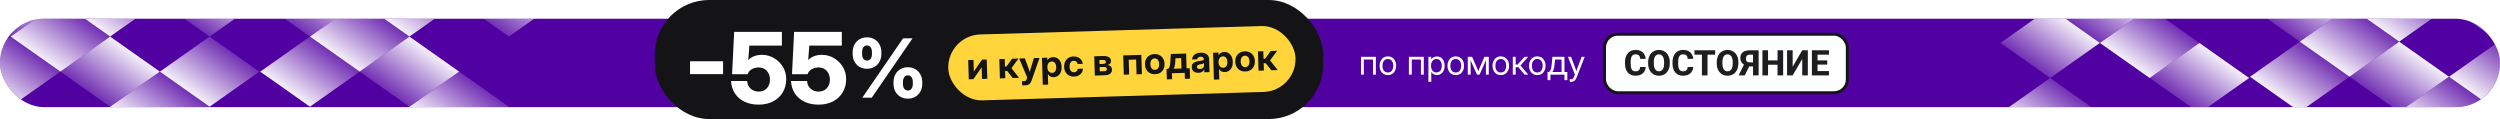
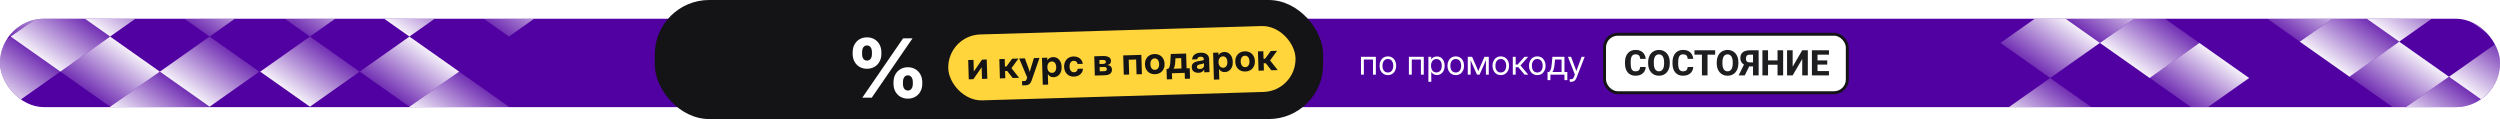
<svg xmlns="http://www.w3.org/2000/svg" width="1470" height="70" viewBox="0 0 1470 70" fill="none">
  <g clip-path="url(#clip0_1425_251)">
    <rect y="11" width="1470" height="52" rx="26" fill="#5100A2" />
    <g style="mix-blend-mode:soft-light">
      <rect width="35.79" height="35.79" transform="matrix(0.817 0.576 -0.817 0.576 123.25 -19.75)" fill="url(#paint0_linear_1425_251)" />
      <rect width="35.79" height="35.79" transform="matrix(0.817 0.576 0.817 -0.576 35.5 0.875)" fill="url(#paint1_linear_1425_251)" />
      <rect width="35.79" height="35.79" transform="matrix(0.817 0.576 0.817 -0.576 94 42.125)" fill="url(#paint2_linear_1425_251)" />
      <rect width="35.79" height="35.79" transform="matrix(0.817 0.576 -0.817 0.576 6.25 -19.75)" fill="url(#paint3_linear_1425_251)" />
      <rect width="35.79" height="35.79" transform="matrix(0.817 0.576 0.817 -0.576 6.25 21.5)" fill="url(#paint4_linear_1425_251)" />
      <rect width="35.79" height="35.79" transform="matrix(0.817 0.576 -0.817 0.576 64.75 21.5)" fill="url(#paint5_linear_1425_251)" />
      <rect width="35.79" height="35.79" transform="matrix(0.817 0.576 0.817 -0.576 64.75 62.75)" fill="url(#paint6_linear_1425_251)" />
      <rect width="35.79" height="35.79" transform="matrix(0.817 0.576 0.817 -0.576 -23 42.125)" fill="url(#paint7_linear_1425_251)" />
-       <rect width="35.79" height="35.79" transform="matrix(0.817 0.576 0.817 -0.576 35.5 83.375)" fill="url(#paint8_linear_1425_251)" />
    </g>
    <g style="mix-blend-mode:soft-light">
      <rect width="35.79" height="35.79" transform="matrix(0.817 0.576 -0.817 0.576 299.25 -19.75)" fill="url(#paint9_linear_1425_251)" />
      <rect width="35.79" height="35.79" transform="matrix(0.817 0.576 0.817 -0.576 211.5 0.875)" fill="url(#paint10_linear_1425_251)" />
      <rect width="35.79" height="35.79" transform="matrix(0.817 0.576 -0.817 0.576 182.25 -19.75)" fill="url(#paint11_linear_1425_251)" />
-       <rect width="35.79" height="35.79" transform="matrix(0.817 0.576 0.817 -0.576 182.25 21.5)" fill="url(#paint12_linear_1425_251)" />
      <rect width="35.79" height="35.79" transform="matrix(0.817 0.576 -0.817 0.576 240.75 21.5)" fill="url(#paint13_linear_1425_251)" />
      <rect width="35.79" height="35.79" transform="matrix(0.817 0.576 0.817 -0.576 240.75 62.75)" fill="url(#paint14_linear_1425_251)" />
      <rect width="35.79" height="35.79" transform="matrix(0.817 0.576 0.817 -0.576 153 42.125)" fill="url(#paint15_linear_1425_251)" />
      <rect width="35.79" height="35.79" transform="matrix(0.817 0.576 0.817 -0.576 211.5 83.375)" fill="url(#paint16_linear_1425_251)" />
    </g>
    <g style="mix-blend-mode:soft-light">
      <rect width="35.79" height="35.79" transform="matrix(0.817 0.576 -0.817 0.576 1469.25 -16.75)" fill="url(#paint17_linear_1425_251)" />
      <rect width="35.79" height="35.79" transform="matrix(0.817 0.576 0.817 -0.576 1381.5 3.875)" fill="url(#paint18_linear_1425_251)" />
      <rect width="35.79" height="35.79" transform="matrix(0.817 0.576 0.817 -0.576 1440 45.125)" fill="url(#paint19_linear_1425_251)" />
      <rect width="35.79" height="35.79" transform="matrix(0.817 0.576 -0.817 0.576 1352.25 -16.75)" fill="url(#paint20_linear_1425_251)" />
      <rect width="35.79" height="35.79" transform="matrix(0.817 0.576 0.817 -0.576 1352.25 24.5)" fill="url(#paint21_linear_1425_251)" />
      <rect width="35.79" height="35.79" transform="matrix(0.817 0.576 -0.817 0.576 1410.75 24.5)" fill="url(#paint22_linear_1425_251)" />
      <rect width="35.79" height="35.79" transform="matrix(0.817 0.576 0.817 -0.576 1410.75 65.75)" fill="url(#paint23_linear_1425_251)" />
-       <rect width="35.79" height="35.79" transform="matrix(0.817 0.576 0.817 -0.576 1323 45.125)" fill="url(#paint24_linear_1425_251)" />
    </g>
    <g style="mix-blend-mode:soft-light">
      <rect width="35.79" height="35.79" transform="matrix(0.817 0.576 -0.817 0.576 1234.75 -16)" fill="url(#paint25_linear_1425_251)" />
      <rect width="35.79" height="35.79" transform="matrix(0.817 0.576 0.817 -0.576 1234.75 25.25)" fill="url(#paint26_linear_1425_251)" />
      <rect width="35.79" height="35.79" transform="matrix(0.817 0.576 -0.817 0.576 1293.25 25.25)" fill="url(#paint27_linear_1425_251)" />
      <rect width="35.79" height="35.79" transform="matrix(0.817 0.576 -0.817 0.576 1205.5 4.625)" fill="url(#paint28_linear_1425_251)" />
      <rect width="35.79" height="35.79" transform="matrix(0.817 0.576 0.817 -0.576 1176.25 66.5)" fill="url(#paint29_linear_1425_251)" />
    </g>
  </g>
  <rect x="943.457" y="20.135" width="142.76" height="34.38" rx="7.785" fill="white" />
  <rect x="943.457" y="20.135" width="142.76" height="34.38" rx="7.785" stroke="#141416" stroke-width="1.73" />
  <path d="M964.403 39.378H967.687C967.633 40.392 967.356 41.287 966.856 42.065C966.362 42.835 965.677 43.44 964.798 43.879C963.92 44.312 962.875 44.528 961.666 44.528C960.699 44.528 959.834 44.362 959.071 44.031C958.307 43.7 957.658 43.227 957.124 42.612C956.597 41.99 956.192 41.243 955.908 40.372C955.631 39.493 955.492 38.503 955.492 37.402V36.499C955.492 35.398 955.638 34.408 955.928 33.529C956.219 32.651 956.634 31.901 957.175 31.279C957.716 30.657 958.364 30.181 959.121 29.85C959.878 29.518 960.723 29.353 961.656 29.353C962.913 29.353 963.974 29.579 964.839 30.032C965.704 30.485 966.373 31.107 966.846 31.897C967.326 32.688 967.613 33.59 967.707 34.604H964.413C964.386 34.029 964.278 33.546 964.088 33.154C963.899 32.755 963.609 32.455 963.217 32.252C962.825 32.049 962.304 31.948 961.656 31.948C961.183 31.948 960.767 32.036 960.409 32.212C960.057 32.387 959.763 32.661 959.527 33.033C959.297 33.404 959.125 33.877 959.01 34.452C958.895 35.019 958.838 35.695 958.838 36.479V37.402C958.838 38.179 958.888 38.851 958.99 39.419C959.091 39.986 959.253 40.456 959.476 40.828C959.706 41.2 960 41.477 960.358 41.659C960.716 41.842 961.152 41.933 961.666 41.933C962.254 41.933 962.744 41.842 963.136 41.659C963.528 41.47 963.828 41.186 964.038 40.808C964.247 40.429 964.369 39.953 964.403 39.378ZM981.828 36.621V37.28C981.828 38.402 981.673 39.409 981.362 40.301C981.058 41.193 980.622 41.953 980.054 42.581C979.493 43.21 978.824 43.693 978.047 44.031C977.277 44.362 976.422 44.528 975.482 44.528C974.543 44.528 973.685 44.362 972.908 44.031C972.13 43.693 971.455 43.21 970.88 42.581C970.313 41.953 969.873 41.193 969.562 40.301C969.252 39.409 969.096 38.402 969.096 37.28V36.621C969.096 35.499 969.252 34.492 969.562 33.6C969.873 32.702 970.309 31.938 970.87 31.309C971.438 30.681 972.11 30.201 972.887 29.87C973.664 29.532 974.523 29.363 975.462 29.363C976.401 29.363 977.26 29.532 978.037 29.87C978.814 30.201 979.483 30.681 980.044 31.309C980.612 31.938 981.051 32.702 981.362 33.6C981.673 34.492 981.828 35.499 981.828 36.621ZM978.493 37.28V36.601C978.493 35.851 978.425 35.188 978.29 34.614C978.155 34.033 977.959 33.546 977.702 33.154C977.445 32.762 977.128 32.468 976.749 32.272C976.371 32.07 975.942 31.968 975.462 31.968C974.962 31.968 974.526 32.07 974.154 32.272C973.783 32.468 973.468 32.762 973.212 33.154C972.962 33.546 972.769 34.033 972.634 34.614C972.505 35.188 972.441 35.851 972.441 36.601V37.28C972.441 38.023 972.505 38.686 972.634 39.267C972.769 39.841 972.965 40.328 973.222 40.727C973.479 41.125 973.793 41.426 974.165 41.629C974.543 41.831 974.982 41.933 975.482 41.933C975.962 41.933 976.388 41.831 976.76 41.629C977.138 41.426 977.456 41.125 977.712 40.727C977.969 40.328 978.162 39.841 978.29 39.267C978.425 38.686 978.493 38.023 978.493 37.28ZM992.34 39.378H995.624C995.57 40.392 995.293 41.287 994.793 42.065C994.3 42.835 993.614 43.44 992.735 43.879C991.857 44.312 990.813 44.528 989.603 44.528C988.637 44.528 987.772 44.362 987.008 44.031C986.244 43.7 985.596 43.227 985.062 42.612C984.535 41.99 984.129 41.243 983.845 40.372C983.568 39.493 983.43 38.503 983.43 37.402V36.499C983.43 35.398 983.575 34.408 983.866 33.529C984.156 32.651 984.572 31.901 985.112 31.279C985.653 30.657 986.302 30.181 987.059 29.85C987.816 29.518 988.66 29.353 989.593 29.353C990.85 29.353 991.911 29.579 992.776 30.032C993.641 30.485 994.31 31.107 994.783 31.897C995.263 32.688 995.55 33.59 995.645 34.604H992.35C992.323 34.029 992.215 33.546 992.026 33.154C991.836 32.755 991.546 32.455 991.154 32.252C990.762 32.049 990.242 31.948 989.593 31.948C989.12 31.948 988.704 32.036 988.346 32.212C987.995 32.387 987.701 32.661 987.464 33.033C987.234 33.404 987.062 33.877 986.947 34.452C986.832 35.019 986.775 35.695 986.775 36.479V37.402C986.775 38.179 986.825 38.851 986.927 39.419C987.028 39.986 987.19 40.456 987.413 40.828C987.643 41.2 987.937 41.477 988.295 41.659C988.653 41.842 989.089 41.933 989.603 41.933C990.191 41.933 990.681 41.842 991.073 41.659C991.465 41.47 991.766 41.186 991.975 40.808C992.185 40.429 992.306 39.953 992.34 39.378ZM1004.03 29.566V44.325H1000.73V29.566H1004.03ZM1008.52 29.566V32.13H996.334V29.566H1008.52ZM1022.17 36.621V37.28C1022.17 38.402 1022.02 39.409 1021.71 40.301C1021.4 41.193 1020.97 41.953 1020.4 42.581C1019.84 43.21 1019.17 43.693 1018.39 44.031C1017.62 44.362 1016.77 44.528 1015.83 44.528C1014.89 44.528 1014.03 44.362 1013.25 44.031C1012.48 43.693 1011.8 43.21 1011.22 42.581C1010.66 41.953 1010.22 41.193 1009.91 40.301C1009.6 39.409 1009.44 38.402 1009.44 37.28V36.621C1009.44 35.499 1009.6 34.492 1009.91 33.6C1010.22 32.702 1010.65 31.938 1011.21 31.309C1011.78 30.681 1012.45 30.201 1013.23 29.87C1014.01 29.532 1014.87 29.363 1015.81 29.363C1016.75 29.363 1017.6 29.532 1018.38 29.87C1019.16 30.201 1019.83 30.681 1020.39 31.309C1020.96 31.938 1021.4 32.702 1021.71 33.6C1022.02 34.492 1022.17 35.499 1022.17 36.621ZM1018.84 37.28V36.601C1018.84 35.851 1018.77 35.188 1018.64 34.614C1018.5 34.033 1018.3 33.546 1018.05 33.154C1017.79 32.762 1017.47 32.468 1017.09 32.272C1016.72 32.07 1016.29 31.968 1015.81 31.968C1015.31 31.968 1014.87 32.07 1014.5 32.272C1014.13 32.468 1013.81 32.762 1013.56 33.154C1013.31 33.546 1013.11 34.033 1012.98 34.614C1012.85 35.188 1012.79 35.851 1012.79 36.601V37.28C1012.79 38.023 1012.85 38.686 1012.98 39.267C1013.11 39.841 1013.31 40.328 1013.57 40.727C1013.82 41.125 1014.14 41.426 1014.51 41.629C1014.89 41.831 1015.33 41.933 1015.83 41.933C1016.31 41.933 1016.73 41.831 1017.1 41.629C1017.48 41.426 1017.8 41.125 1018.06 40.727C1018.31 40.328 1018.51 39.841 1018.64 39.267C1018.77 38.686 1018.84 38.023 1018.84 37.28ZM1031.97 39.054H1027.99L1026.96 38.628C1025.77 38.257 1024.87 37.702 1024.25 36.966C1023.63 36.222 1023.32 35.28 1023.32 34.138C1023.32 33.131 1023.54 32.289 1023.99 31.613C1024.44 30.938 1025.08 30.427 1025.9 30.083C1026.73 29.738 1027.7 29.566 1028.83 29.566H1034.08V44.325H1030.77V32.13H1028.83C1028.06 32.13 1027.5 32.326 1027.14 32.718C1026.79 33.11 1026.61 33.671 1026.61 34.401C1026.61 34.942 1026.69 35.381 1026.86 35.719C1027.02 36.05 1027.27 36.293 1027.6 36.449C1027.93 36.597 1028.34 36.672 1028.82 36.672H1031.95L1031.97 39.054ZM1029.14 37.777L1025.93 44.325H1022.35L1025.54 37.777H1029.14ZM1046.21 35.506V38.06H1038.56V35.506H1046.21ZM1039.61 29.566V44.325H1036.3V29.566H1039.61ZM1048.49 29.566V44.325H1045.19V29.566H1048.49ZM1054.08 39.216L1059.71 29.566H1063V44.325H1059.71V34.685L1054.08 44.325H1050.79V29.566H1054.08V39.216ZM1075.43 41.771V44.325H1067.58V41.771H1075.43ZM1068.7 29.566V44.325H1065.4V29.566H1068.7ZM1074.42 35.506V37.979H1067.58V35.506H1074.42ZM1075.44 29.566V32.13H1067.58V29.566H1075.44Z" fill="#1E1E20" />
  <path d="M809.005 33.394V43.917H807.311V34.988H801.95V43.917H800.256V33.394H809.005ZM816.066 44.157C815.096 44.157 814.242 43.924 813.505 43.459C812.774 42.987 812.202 42.34 811.791 41.516C811.385 40.692 811.183 39.745 811.183 38.675C811.183 37.599 811.385 36.646 811.791 35.815C812.202 34.985 812.774 34.334 813.505 33.862C814.242 33.39 815.096 33.155 816.066 33.155C817.042 33.155 817.896 33.39 818.627 33.862C819.358 34.334 819.926 34.985 820.331 35.815C820.743 36.646 820.949 37.599 820.949 38.675C820.949 39.745 820.743 40.692 820.331 41.516C819.926 42.34 819.358 42.987 818.627 43.459C817.896 43.924 817.042 44.157 816.066 44.157ZM816.066 42.622C817.062 42.622 817.84 42.263 818.398 41.546C818.956 40.821 819.235 39.865 819.235 38.675C819.235 37.473 818.952 36.51 818.388 35.785C817.83 35.055 817.056 34.689 816.066 34.689C815.076 34.689 814.299 35.051 813.734 35.776C813.176 36.5 812.897 37.466 812.897 38.675C812.897 39.871 813.176 40.828 813.734 41.546C814.292 42.263 815.069 42.622 816.066 42.622ZM837.182 33.394V43.917H835.488V34.988H830.127V43.917H828.433V33.394H837.182ZM839.898 48.083V33.394H841.552V34.948H841.572C841.911 34.357 842.379 33.919 842.977 33.633C843.575 33.341 844.216 33.194 844.901 33.194C845.817 33.194 846.618 33.424 847.302 33.882C847.987 34.34 848.518 34.982 848.897 35.805C849.275 36.623 849.465 37.573 849.465 38.656C849.465 39.732 849.275 40.682 848.897 41.506C848.518 42.323 847.987 42.964 847.302 43.429C846.618 43.888 845.817 44.117 844.901 44.117C844.216 44.117 843.592 43.971 843.027 43.678C842.462 43.379 841.991 42.927 841.612 42.323H841.592V48.083H839.898ZM844.641 42.592C845.552 42.592 846.296 42.26 846.874 41.595C847.458 40.924 847.751 39.944 847.751 38.656C847.751 37.367 847.458 36.387 846.874 35.716C846.296 35.045 845.552 34.709 844.641 34.709C843.665 34.709 842.887 35.071 842.309 35.795C841.738 36.513 841.452 37.466 841.452 38.656C841.452 39.845 841.738 40.798 842.309 41.516C842.887 42.233 843.665 42.592 844.641 42.592ZM855.987 44.157C855.017 44.157 854.163 43.924 853.426 43.459C852.695 42.987 852.124 42.34 851.712 41.516C851.307 40.692 851.104 39.745 851.104 38.675C851.104 37.599 851.307 36.646 851.712 35.815C852.124 34.985 852.695 34.334 853.426 33.862C854.163 33.39 855.017 33.155 855.987 33.155C856.964 33.155 857.817 33.39 858.548 33.862C859.279 34.334 859.847 34.985 860.252 35.815C860.664 36.646 860.87 37.599 860.87 38.675C860.87 39.745 860.664 40.692 860.252 41.516C859.847 42.34 859.279 42.987 858.548 43.459C857.817 43.924 856.964 44.157 855.987 44.157ZM855.987 42.622C856.984 42.622 857.761 42.263 858.319 41.546C858.877 40.821 859.156 39.865 859.156 38.675C859.156 37.473 858.874 36.51 858.309 35.785C857.751 35.055 856.977 34.689 855.987 34.689C854.997 34.689 854.22 35.051 853.655 35.776C853.097 36.5 852.818 37.466 852.818 38.675C852.818 39.871 853.097 40.828 853.655 41.546C854.213 42.263 854.99 42.622 855.987 42.622ZM863.047 43.917V33.394H865.589L868.319 39.612C868.499 40.024 868.661 40.413 868.807 40.778C868.954 41.137 869.096 41.496 869.236 41.855C869.382 41.496 869.525 41.137 869.665 40.778C869.811 40.413 869.973 40.024 870.153 39.612L872.863 33.394H875.405V43.917H873.711V38.596C873.711 37.845 873.714 37.224 873.72 36.732C873.727 36.241 873.734 35.749 873.74 35.257C873.528 35.769 873.312 36.29 873.093 36.822C872.88 37.347 872.631 37.931 872.345 38.576L869.973 43.917H868.479L866.087 38.576C865.808 37.958 865.562 37.393 865.349 36.882C865.137 36.364 864.924 35.859 864.712 35.367C864.718 35.839 864.725 36.314 864.732 36.792C864.738 37.27 864.742 37.872 864.742 38.596V43.917H863.047ZM882.465 44.157C881.495 44.157 880.641 43.924 879.904 43.459C879.173 42.987 878.602 42.34 878.19 41.516C877.785 40.692 877.582 39.745 877.582 38.675C877.582 37.599 877.785 36.646 878.19 35.815C878.602 34.985 879.173 34.334 879.904 33.862C880.641 33.39 881.495 33.155 882.465 33.155C883.442 33.155 884.295 33.39 885.026 33.862C885.757 34.334 886.325 34.985 886.73 35.815C887.142 36.646 887.348 37.599 887.348 38.675C887.348 39.745 887.142 40.692 886.73 41.516C886.325 42.34 885.757 42.987 885.026 43.459C884.295 43.924 883.442 44.157 882.465 44.157ZM882.465 42.622C883.462 42.622 884.239 42.263 884.797 41.546C885.355 40.821 885.634 39.865 885.634 38.675C885.634 37.473 885.352 36.51 884.787 35.785C884.229 35.055 883.455 34.689 882.465 34.689C881.475 34.689 880.698 35.051 880.133 35.776C879.575 36.5 879.296 37.466 879.296 38.675C879.296 39.871 879.575 40.828 880.133 41.546C880.691 42.263 881.469 42.622 882.465 42.622ZM889.525 43.917V33.394H891.22V37.938H892.356L896.392 33.394H898.554L894.07 38.476L898.614 43.917H896.461L892.794 39.532H891.22V43.917H889.525ZM903.92 44.157C902.95 44.157 902.097 43.924 901.359 43.459C900.629 42.987 900.057 42.34 899.645 41.516C899.24 40.692 899.037 39.745 899.037 38.675C899.037 37.599 899.24 36.646 899.645 35.815C900.057 34.985 900.629 34.334 901.359 33.862C902.097 33.39 902.95 33.155 903.92 33.155C904.897 33.155 905.751 33.39 906.482 33.862C907.212 34.334 907.78 34.985 908.186 35.815C908.598 36.646 908.804 37.599 908.804 38.675C908.804 39.745 908.598 40.692 908.186 41.516C907.78 42.34 907.212 42.987 906.482 43.459C905.751 43.924 904.897 44.157 903.92 44.157ZM903.92 42.622C904.917 42.622 905.694 42.263 906.252 41.546C906.81 40.821 907.09 39.865 907.09 38.675C907.09 37.473 906.807 36.51 906.242 35.785C905.684 35.055 904.91 34.689 903.92 34.689C902.931 34.689 902.153 35.051 901.589 35.776C901.03 36.5 900.751 37.466 900.751 38.675C900.751 39.871 901.03 40.828 901.589 41.546C902.147 42.263 902.924 42.622 903.92 42.622ZM909.954 47.106V42.323H910.871C911.177 42.004 911.429 41.662 911.629 41.296C911.828 40.931 911.991 40.453 912.117 39.861C912.25 39.27 912.359 38.483 912.446 37.499L912.824 33.394H919.9V42.323H921.594V47.106H919.9V43.917H911.649V47.106H909.954ZM912.824 42.323H918.206V34.988H914.369L914.12 37.499C914.014 38.583 913.868 39.529 913.682 40.34C913.502 41.15 913.216 41.811 912.824 42.323ZM922.984 48.083V46.588H924.021C924.645 46.588 925.12 46.166 925.446 45.322L926.024 43.828L921.948 33.394H923.781L926.054 39.453C926.2 39.845 926.343 40.24 926.482 40.639C926.628 41.031 926.768 41.423 926.901 41.815C927.04 41.423 927.18 41.031 927.319 40.639C927.465 40.24 927.612 39.845 927.758 39.453L929.99 33.394H931.794L926.94 45.871C926.668 46.575 926.279 47.12 925.775 47.505C925.27 47.89 924.685 48.083 924.021 48.083H922.984Z" fill="white" />
  <rect x="385" width="393" height="70" rx="32" fill="#141416" />
  <rect x="557" y="20.838" width="204.275" height="38.767" rx="19.384" transform="rotate(-1.711 557 20.838)" fill="#FFD53B" />
  <path d="M580.535 46.318L577.421 46.411L577.217 39.582L577.195 39.582L572.363 46.562L569.636 46.643L569.297 35.304L572.411 35.212L572.615 42.019L572.636 42.018L577.426 35.062L580.196 34.979L580.535 46.318ZM587.943 46.096L587.604 34.758L590.772 34.663L590.905 39.119L591.785 39.093L595.131 34.533L598.868 34.421L594.738 40.079L599.249 45.759L595.481 45.871L592.197 41.724L590.984 41.76L591.11 46.002L587.943 46.096ZM601.031 50.198L600.957 47.696L602.396 47.653C602.775 47.641 603.051 47.54 603.225 47.349C603.405 47.164 603.565 46.851 603.702 46.41L603.988 45.574L599.292 34.408L602.61 34.309L604.677 39.858C604.819 40.262 604.956 40.666 605.09 41.07C605.231 41.474 605.368 41.879 605.502 42.283C605.612 41.871 605.725 41.46 605.841 41.048C605.958 40.629 606.075 40.217 606.191 39.812L607.935 34.15L611.221 34.052L606.619 47.29C606.289 48.246 605.845 48.95 605.285 49.404C604.726 49.865 604.006 50.109 603.125 50.135L601.031 50.198ZM613.148 49.836L612.676 34.009L615.8 33.915L615.846 35.451L615.878 35.45C616.211 34.852 616.66 34.398 617.224 34.088C617.795 33.77 618.449 33.6 619.186 33.578C620.153 33.549 621.008 33.774 621.753 34.253C622.505 34.725 623.099 35.399 623.533 36.274C623.975 37.15 624.213 38.167 624.248 39.327C624.283 40.508 624.11 41.548 623.728 42.448C623.347 43.348 622.795 44.056 622.072 44.572C621.357 45.087 620.505 45.36 619.518 45.389C617.978 45.435 616.86 44.824 616.163 43.555L616.131 43.556L616.316 49.741L613.148 49.836ZM618.624 42.837C619.39 42.814 619.994 42.506 620.435 41.912C620.882 41.312 621.09 40.481 621.059 39.422C621.027 38.362 620.77 37.55 620.287 36.984C619.812 36.411 619.191 36.135 618.425 36.158C617.623 36.182 616.988 36.506 616.52 37.129C616.051 37.752 615.832 38.568 615.862 39.577C615.892 40.594 616.16 41.399 616.665 41.993C617.17 42.58 617.823 42.861 618.624 42.837ZM631.581 45.051C630.443 45.085 629.441 44.867 628.574 44.399C627.707 43.923 627.021 43.249 626.515 42.376C626.016 41.495 625.749 40.471 625.714 39.304C625.679 38.13 625.884 37.093 626.33 36.191C626.783 35.282 627.428 34.564 628.265 34.037C629.102 33.511 630.089 33.23 631.227 33.197C632.222 33.167 633.112 33.334 633.897 33.697C634.688 34.053 635.327 34.564 635.813 35.23C636.305 35.889 636.597 36.658 636.687 37.536L633.627 37.628C633.524 37.051 633.274 36.589 632.877 36.242C632.487 35.896 631.976 35.732 631.347 35.751C630.552 35.775 629.938 36.097 629.506 36.719C629.073 37.341 628.872 38.171 628.903 39.209C628.934 40.24 629.184 41.053 629.653 41.648C630.122 42.236 630.753 42.518 631.548 42.494C632.185 42.475 632.681 42.281 633.035 41.912C633.39 41.543 633.608 41.06 633.69 40.463L636.772 40.371C636.755 41.246 636.524 42.03 636.079 42.724C635.634 43.418 635.024 43.973 634.248 44.391C633.48 44.8 632.591 45.02 631.581 45.051ZM643.76 44.429L643.421 33.09L648.425 32.941C649.893 32.897 651.056 33.102 651.915 33.556C652.781 34.011 653.229 34.753 653.26 35.784C653.279 36.428 653.106 36.971 652.739 37.411C652.38 37.845 651.797 38.127 650.991 38.259C651.946 38.302 652.652 38.568 653.111 39.056C653.57 39.543 653.81 40.159 653.832 40.904C653.862 41.913 653.525 42.715 652.819 43.309C652.113 43.896 651.026 44.212 649.558 44.256L643.76 44.429ZM646.652 41.924L649.347 41.844C650.363 41.813 650.86 41.401 650.836 40.606C650.81 39.748 650.289 39.333 649.273 39.364L646.577 39.444L646.652 41.924ZM646.524 37.64L648.671 37.576C649.194 37.56 649.591 37.445 649.864 37.229C650.144 37.013 650.279 36.715 650.268 36.335C650.256 35.963 650.094 35.685 649.78 35.501C649.474 35.309 649.045 35.222 648.494 35.239L646.454 35.299L646.524 37.64ZM671.113 32.263L671.452 43.602L668.295 43.696L668.035 34.999L663.686 35.129L663.946 43.826L660.779 43.92L660.44 32.582L671.113 32.263ZM679.174 43.629C678.029 43.663 677.015 43.446 676.135 42.978C675.261 42.51 674.567 41.843 674.054 40.977C673.548 40.103 673.277 39.073 673.242 37.885C673.206 36.696 673.415 35.651 673.868 34.749C674.328 33.847 674.981 33.136 675.825 32.617C676.676 32.09 677.674 31.809 678.82 31.775C679.972 31.74 680.985 31.961 681.859 32.436C682.74 32.904 683.434 33.575 683.94 34.448C684.453 35.321 684.728 36.352 684.763 37.54C684.798 38.721 684.586 39.763 684.126 40.665C683.673 41.567 683.02 42.278 682.169 42.798C681.325 43.317 680.326 43.594 679.174 43.629ZM679.097 41.063C679.87 41.039 680.484 40.727 680.939 40.126C681.394 39.518 681.606 38.688 681.574 37.636C681.542 36.576 681.282 35.756 680.791 35.176C680.301 34.596 679.669 34.318 678.896 34.341C678.13 34.364 677.52 34.679 677.065 35.288C676.611 35.896 676.399 36.73 676.431 37.789C676.462 38.842 676.723 39.658 677.213 40.238C677.703 40.81 678.331 41.086 679.097 41.063ZM686.105 46.667L685.921 40.526L686.856 40.498C687.346 40.125 687.676 39.535 687.845 38.727C688.021 37.912 688.139 36.924 688.197 35.761L688.41 31.746L697.451 31.476L697.711 40.173L699.558 40.118L699.741 46.26L696.713 46.35L696.609 42.85L689.103 43.074L689.208 46.575L686.105 46.667ZM690.045 40.402L694.715 40.263L694.533 34.164L691.172 34.264L691.085 35.675C691.047 36.772 690.949 37.71 690.793 38.489C690.644 39.26 690.395 39.898 690.045 40.402ZM704.748 42.8C703.617 42.834 702.674 42.579 701.92 42.036C701.173 41.492 700.783 40.655 700.749 39.524C700.723 38.672 700.908 38 701.301 37.508C701.695 37.009 702.225 36.639 702.891 36.397C703.557 36.155 704.283 35.986 705.068 35.891C706.103 35.753 706.826 35.624 707.238 35.504C707.65 35.384 707.851 35.142 707.84 34.777L707.838 34.702C707.825 34.286 707.65 33.951 707.313 33.696C706.976 33.441 706.517 33.322 705.938 33.34C705.351 33.357 704.879 33.508 704.522 33.79C704.165 34.073 703.975 34.434 703.952 34.871L700.978 34.96C701.015 33.791 701.467 32.85 702.334 32.136C703.201 31.415 704.411 31.032 705.964 30.985C707.517 30.939 708.73 31.25 709.603 31.919C710.475 32.581 710.93 33.517 710.966 34.726L711.195 42.414L708.103 42.507L708.055 40.907L708.012 40.908C707.728 41.468 707.33 41.917 706.817 42.255C706.304 42.593 705.614 42.775 704.748 42.8ZM705.563 40.573C706.321 40.55 706.917 40.332 707.349 39.918C707.78 39.496 707.987 38.978 707.968 38.362L707.934 37.224C707.758 37.33 707.464 37.432 707.052 37.53C706.639 37.621 706.179 37.714 705.674 37.808C705.132 37.91 704.675 38.081 704.303 38.321C703.937 38.554 703.761 38.897 703.774 39.347C703.786 39.748 703.953 40.059 704.275 40.278C704.604 40.49 705.033 40.589 705.563 40.573ZM713.783 46.829L713.31 31.002L716.435 30.909L716.48 32.444L716.513 32.444C716.846 31.846 717.294 31.392 717.858 31.081C718.429 30.763 719.083 30.593 719.82 30.571C720.787 30.543 721.643 30.768 722.388 31.247C723.14 31.719 723.733 32.393 724.168 33.268C724.609 34.143 724.847 35.161 724.882 36.32C724.917 37.501 724.744 38.542 724.363 39.442C723.981 40.342 723.429 41.049 722.707 41.565C721.991 42.081 721.14 42.354 720.152 42.383C718.613 42.429 717.495 41.818 716.798 40.549L716.766 40.55L716.95 46.735L713.783 46.829ZM719.259 39.831C720.025 39.808 720.628 39.499 721.069 38.906C721.517 38.305 721.725 37.475 721.693 36.416C721.661 35.356 721.404 34.544 720.922 33.977C720.446 33.404 719.825 33.129 719.059 33.152C718.258 33.176 717.622 33.499 717.154 34.122C716.685 34.745 716.466 35.562 716.496 36.571C716.527 37.587 716.794 38.392 717.299 38.986C717.804 39.573 718.457 39.855 719.259 39.831ZM732.28 42.042C731.135 42.077 730.122 41.86 729.241 41.392C728.367 40.923 727.674 40.256 727.161 39.39C726.654 38.517 726.384 37.486 726.348 36.298C726.313 35.11 726.521 34.065 726.975 33.163C727.435 32.261 728.087 31.55 728.931 31.03C729.782 30.503 730.781 30.223 731.926 30.188C733.079 30.154 734.092 30.374 734.966 30.85C735.847 31.318 736.54 31.988 737.046 32.862C737.56 33.735 737.834 34.766 737.869 35.954C737.905 37.135 737.692 38.177 737.232 39.079C736.779 39.981 736.127 40.691 735.275 41.211C734.431 41.731 733.433 42.008 732.28 42.042ZM732.203 39.476C732.977 39.453 733.591 39.141 734.045 38.54C734.5 37.932 734.712 37.101 734.68 36.049C734.649 34.99 734.388 34.17 733.898 33.59C733.407 33.01 732.776 32.731 732.003 32.755C731.237 32.777 730.626 33.093 730.172 33.701C729.717 34.309 729.506 35.143 729.537 36.203C729.569 37.255 729.829 38.071 730.32 38.651C730.81 39.224 731.438 39.499 732.203 39.476ZM740.009 41.554L739.67 30.215L742.837 30.12L742.97 34.576L743.851 34.55L747.197 29.99L750.933 29.878L746.804 35.536L751.315 41.216L747.546 41.328L744.263 37.181L743.049 37.218L743.176 41.459L740.009 41.554Z" fill="#141416" />
  <g filter="url(#filter0_d_1425_251)">
    <path d="M509.07 38.984C507.43 38.984 505.977 38.617 504.711 37.883C503.445 37.148 502.445 36.117 501.711 34.789C500.992 33.461 500.633 31.906 500.633 30.125V29.422C500.633 27.625 500.992 26.062 501.711 24.734C502.445 23.391 503.445 22.352 504.711 21.617C505.977 20.883 507.43 20.516 509.07 20.516C510.711 20.516 512.164 20.883 513.43 21.617C514.711 22.352 515.711 23.391 516.43 24.734C517.164 26.062 517.531 27.625 517.531 29.422V30.125C517.531 31.906 517.164 33.461 516.43 34.789C515.711 36.117 514.711 37.148 513.43 37.883C512.164 38.617 510.711 38.984 509.07 38.984ZM533.094 56.562C531.469 56.562 530.016 56.195 528.734 55.461C527.469 54.727 526.469 53.695 525.734 52.367C525.016 51.039 524.656 49.484 524.656 47.703V47C524.656 45.203 525.016 43.641 525.734 42.312C526.469 40.984 527.469 39.953 528.734 39.219C530.016 38.469 531.469 38.094 533.094 38.094C534.734 38.094 536.188 38.469 537.453 39.219C538.734 39.953 539.742 40.984 540.477 42.312C541.211 43.641 541.578 45.203 541.578 47V47.703C541.578 49.484 541.211 51.039 540.477 52.367C539.742 53.695 538.734 54.727 537.453 55.461C536.188 56.195 534.734 56.562 533.094 56.562ZM506.305 56L530.305 21.078H535.859L511.859 56H506.305ZM533.094 51.781C533.969 51.781 534.672 51.445 535.203 50.773C535.75 50.102 536.024 49.078 536.024 47.703V47C536.024 45.609 535.75 44.57 535.203 43.883C534.672 43.195 533.969 42.852 533.094 42.852C532.234 42.852 531.539 43.195 531.008 43.883C530.477 44.57 530.211 45.609 530.211 47V47.703C530.211 49.078 530.477 50.102 531.008 50.773C531.539 51.445 532.234 51.781 533.094 51.781ZM509.07 34.18C509.945 34.18 510.649 33.852 511.18 33.195C511.711 32.523 511.977 31.5 511.977 30.125V29.422C511.977 28.016 511.711 26.977 511.18 26.305C510.649 25.617 509.945 25.273 509.07 25.273C508.195 25.273 507.492 25.617 506.961 26.305C506.445 26.977 506.188 28.016 506.188 29.422V30.125C506.188 31.5 506.445 32.523 506.961 33.195C507.492 33.852 508.195 34.18 509.07 34.18Z" fill="white" />
  </g>
  <g filter="url(#filter1_d_1425_251)">
-     <path d="M423.169 31.015V38.593H403.742V31.015H423.169ZM444.066 56.521C440.955 56.521 438.213 55.956 435.837 54.825C433.462 53.694 431.577 52.091 430.182 50.017C428.805 47.925 428.033 45.465 427.863 42.637H437.364C437.402 44.428 438.062 45.917 439.344 47.105C440.626 48.274 442.219 48.858 444.123 48.858C446.083 48.858 447.676 48.208 448.902 46.907C450.127 45.587 450.74 43.891 450.74 41.817C450.74 39.724 450.127 38.009 448.902 36.67C447.695 35.332 446.13 34.663 444.207 34.663C442.548 34.663 441.135 35.021 439.966 35.737C438.816 36.435 438.033 37.396 437.619 38.622H428.457L429.701 13.737L457.752 13.737V21.796H438.637L437.986 30.251H438.043C440.003 28.253 442.68 27.254 446.074 27.254C448.6 27.254 450.938 27.885 453.087 29.148C455.255 30.412 456.998 32.118 458.318 34.267C459.638 36.416 460.297 38.838 460.297 41.534C460.297 44.456 459.619 47.048 458.261 49.31C456.923 51.554 455.038 53.317 452.606 54.599C450.174 55.88 447.327 56.521 444.066 56.521ZM479.3 56.521C476.19 56.521 473.447 55.956 471.071 54.825C468.696 53.694 466.811 52.091 465.416 50.017C464.04 47.925 463.267 45.465 463.097 42.637H472.598C472.636 44.428 473.296 45.917 474.578 47.105C475.86 48.274 477.453 48.858 479.357 48.858C481.317 48.858 482.91 48.208 484.136 46.907C485.361 45.587 485.974 43.891 485.974 41.817C485.974 39.724 485.361 38.009 484.136 36.67C482.929 35.332 481.364 34.663 479.441 34.663C477.783 34.663 476.369 35.021 475.2 35.737C474.05 36.435 473.268 37.396 472.853 38.622H463.691L464.935 13.737L492.987 13.737V21.796H473.871L473.22 30.251H473.277C475.238 28.253 477.914 27.254 481.308 27.254C483.834 27.254 486.172 27.885 488.321 29.148C490.489 30.412 492.232 32.118 493.552 34.267C494.872 36.416 495.532 38.838 495.532 41.534C495.532 44.456 494.853 47.048 493.496 49.31C492.157 51.554 490.272 53.317 487.84 54.599C485.408 55.88 482.561 56.521 479.3 56.521Z" fill="white" />
-   </g>
+     </g>
  <defs>
    <filter id="filter0_d_1425_251" x="500.633" y="20.516" width="41.667" height="37.49" filterUnits="userSpaceOnUse" color-interpolation-filters="sRGB">
      <feFlood flood-opacity="0" result="BackgroundImageFix" />
      <feColorMatrix in="SourceAlpha" type="matrix" values="0 0 0 0 0 0 0 0 0 0 0 0 0 0 0 0 0 0 127 0" result="hardAlpha" />
      <feOffset dx="0.722" dy="1.444" />
      <feComposite in2="hardAlpha" operator="out" />
      <feColorMatrix type="matrix" values="0 0 0 0 0.118 0 0 0 0 0.118 0 0 0 0 0.125 0 0 0 1 0" />
      <feBlend mode="normal" in2="BackgroundImageFix" result="effect1_dropShadow_1425_251" />
      <feBlend mode="normal" in="SourceGraphic" in2="effect1_dropShadow_1425_251" result="shape" />
    </filter>
    <filter id="filter1_d_1425_251" x="403.742" y="13.737" width="93.79" height="47.784" filterUnits="userSpaceOnUse" color-interpolation-filters="sRGB">
      <feFlood flood-opacity="0" result="BackgroundImageFix" />
      <feColorMatrix in="SourceAlpha" type="matrix" values="0 0 0 0 0 0 0 0 0 0 0 0 0 0 0 0 0 0 127 0" result="hardAlpha" />
      <feOffset dx="2" dy="5" />
      <feComposite in2="hardAlpha" operator="out" />
      <feColorMatrix type="matrix" values="0 0 0 0 0.118 0 0 0 0 0.118 0 0 0 0 0.125 0 0 0 1 0" />
      <feBlend mode="normal" in2="BackgroundImageFix" result="effect1_dropShadow_1425_251" />
      <feBlend mode="normal" in="SourceGraphic" in2="effect1_dropShadow_1425_251" result="shape" />
    </filter>
    <linearGradient id="paint0_linear_1425_251" x1="17.895" y1="0" x2="17.895" y2="35.79" gradientUnits="userSpaceOnUse">
      <stop stop-color="white" stop-opacity="0.94" />
      <stop offset="1" stop-color="white" stop-opacity="0.19" />
    </linearGradient>
    <linearGradient id="paint1_linear_1425_251" x1="17.895" y1="0" x2="17.895" y2="35.79" gradientUnits="userSpaceOnUse">
      <stop stop-color="white" stop-opacity="0.94" />
      <stop offset="1" stop-color="white" stop-opacity="0.19" />
    </linearGradient>
    <linearGradient id="paint2_linear_1425_251" x1="17.895" y1="0" x2="17.895" y2="35.79" gradientUnits="userSpaceOnUse">
      <stop stop-color="white" stop-opacity="0.94" />
      <stop offset="1" stop-color="white" stop-opacity="0.19" />
    </linearGradient>
    <linearGradient id="paint3_linear_1425_251" x1="17.895" y1="0" x2="17.895" y2="35.79" gradientUnits="userSpaceOnUse">
      <stop stop-color="white" stop-opacity="0.94" />
      <stop offset="1" stop-color="white" stop-opacity="0.19" />
    </linearGradient>
    <linearGradient id="paint4_linear_1425_251" x1="17.895" y1="0" x2="17.895" y2="35.79" gradientUnits="userSpaceOnUse">
      <stop stop-color="white" stop-opacity="0.94" />
      <stop offset="1" stop-color="white" stop-opacity="0.19" />
    </linearGradient>
    <linearGradient id="paint5_linear_1425_251" x1="17.895" y1="0" x2="17.895" y2="35.79" gradientUnits="userSpaceOnUse">
      <stop stop-color="white" stop-opacity="0.94" />
      <stop offset="1" stop-color="white" stop-opacity="0.19" />
    </linearGradient>
    <linearGradient id="paint6_linear_1425_251" x1="17.895" y1="0" x2="17.895" y2="35.79" gradientUnits="userSpaceOnUse">
      <stop stop-color="white" stop-opacity="0.94" />
      <stop offset="1" stop-color="white" stop-opacity="0.19" />
    </linearGradient>
    <linearGradient id="paint7_linear_1425_251" x1="17.895" y1="0" x2="17.895" y2="35.79" gradientUnits="userSpaceOnUse">
      <stop stop-color="white" stop-opacity="0.94" />
      <stop offset="1" stop-color="white" stop-opacity="0.19" />
    </linearGradient>
    <linearGradient id="paint8_linear_1425_251" x1="17.895" y1="0" x2="17.895" y2="35.79" gradientUnits="userSpaceOnUse">
      <stop stop-color="white" stop-opacity="0.94" />
      <stop offset="1" stop-color="white" stop-opacity="0.19" />
    </linearGradient>
    <linearGradient id="paint9_linear_1425_251" x1="17.895" y1="0" x2="17.895" y2="35.79" gradientUnits="userSpaceOnUse">
      <stop stop-color="white" stop-opacity="0.94" />
      <stop offset="1" stop-color="white" stop-opacity="0.19" />
    </linearGradient>
    <linearGradient id="paint10_linear_1425_251" x1="17.895" y1="0" x2="17.895" y2="35.79" gradientUnits="userSpaceOnUse">
      <stop stop-color="white" stop-opacity="0.94" />
      <stop offset="1" stop-color="white" stop-opacity="0.19" />
    </linearGradient>
    <linearGradient id="paint11_linear_1425_251" x1="17.895" y1="0" x2="17.895" y2="35.79" gradientUnits="userSpaceOnUse">
      <stop stop-color="white" stop-opacity="0.94" />
      <stop offset="1" stop-color="white" stop-opacity="0.19" />
    </linearGradient>
    <linearGradient id="paint12_linear_1425_251" x1="17.895" y1="0" x2="17.895" y2="35.79" gradientUnits="userSpaceOnUse">
      <stop stop-color="white" stop-opacity="0.94" />
      <stop offset="1" stop-color="white" stop-opacity="0.19" />
    </linearGradient>
    <linearGradient id="paint13_linear_1425_251" x1="17.895" y1="0" x2="17.895" y2="35.79" gradientUnits="userSpaceOnUse">
      <stop stop-color="white" stop-opacity="0.94" />
      <stop offset="1" stop-color="white" stop-opacity="0.19" />
    </linearGradient>
    <linearGradient id="paint14_linear_1425_251" x1="17.895" y1="0" x2="17.895" y2="35.79" gradientUnits="userSpaceOnUse">
      <stop stop-color="white" stop-opacity="0.94" />
      <stop offset="1" stop-color="white" stop-opacity="0.19" />
    </linearGradient>
    <linearGradient id="paint15_linear_1425_251" x1="17.895" y1="0" x2="17.895" y2="35.79" gradientUnits="userSpaceOnUse">
      <stop stop-color="white" stop-opacity="0.94" />
      <stop offset="1" stop-color="white" stop-opacity="0.19" />
    </linearGradient>
    <linearGradient id="paint16_linear_1425_251" x1="17.895" y1="0" x2="17.895" y2="35.79" gradientUnits="userSpaceOnUse">
      <stop stop-color="white" stop-opacity="0.94" />
      <stop offset="1" stop-color="white" stop-opacity="0.19" />
    </linearGradient>
    <linearGradient id="paint17_linear_1425_251" x1="17.895" y1="0" x2="17.895" y2="35.79" gradientUnits="userSpaceOnUse">
      <stop stop-color="white" stop-opacity="0.94" />
      <stop offset="1" stop-color="white" stop-opacity="0.19" />
    </linearGradient>
    <linearGradient id="paint18_linear_1425_251" x1="17.895" y1="0" x2="17.895" y2="35.79" gradientUnits="userSpaceOnUse">
      <stop stop-color="white" stop-opacity="0.94" />
      <stop offset="1" stop-color="white" stop-opacity="0.19" />
    </linearGradient>
    <linearGradient id="paint19_linear_1425_251" x1="17.895" y1="0" x2="17.895" y2="35.79" gradientUnits="userSpaceOnUse">
      <stop stop-color="white" stop-opacity="0.94" />
      <stop offset="1" stop-color="white" stop-opacity="0.19" />
    </linearGradient>
    <linearGradient id="paint20_linear_1425_251" x1="17.895" y1="0" x2="17.895" y2="35.79" gradientUnits="userSpaceOnUse">
      <stop stop-color="white" stop-opacity="0.94" />
      <stop offset="1" stop-color="white" stop-opacity="0.19" />
    </linearGradient>
    <linearGradient id="paint21_linear_1425_251" x1="17.895" y1="0" x2="17.895" y2="35.79" gradientUnits="userSpaceOnUse">
      <stop stop-color="white" stop-opacity="0.94" />
      <stop offset="1" stop-color="white" stop-opacity="0.19" />
    </linearGradient>
    <linearGradient id="paint22_linear_1425_251" x1="17.895" y1="0" x2="17.895" y2="35.79" gradientUnits="userSpaceOnUse">
      <stop stop-color="white" stop-opacity="0.94" />
      <stop offset="1" stop-color="white" stop-opacity="0.19" />
    </linearGradient>
    <linearGradient id="paint23_linear_1425_251" x1="17.895" y1="0" x2="17.895" y2="35.79" gradientUnits="userSpaceOnUse">
      <stop stop-color="white" stop-opacity="0.94" />
      <stop offset="1" stop-color="white" stop-opacity="0.19" />
    </linearGradient>
    <linearGradient id="paint24_linear_1425_251" x1="17.895" y1="0" x2="17.895" y2="35.79" gradientUnits="userSpaceOnUse">
      <stop stop-color="white" stop-opacity="0.94" />
      <stop offset="1" stop-color="white" stop-opacity="0.19" />
    </linearGradient>
    <linearGradient id="paint25_linear_1425_251" x1="17.895" y1="0" x2="17.895" y2="35.79" gradientUnits="userSpaceOnUse">
      <stop stop-color="white" stop-opacity="0.94" />
      <stop offset="1" stop-color="white" stop-opacity="0.19" />
    </linearGradient>
    <linearGradient id="paint26_linear_1425_251" x1="17.895" y1="0" x2="17.895" y2="35.79" gradientUnits="userSpaceOnUse">
      <stop stop-color="white" stop-opacity="0.94" />
      <stop offset="1" stop-color="white" stop-opacity="0.19" />
    </linearGradient>
    <linearGradient id="paint27_linear_1425_251" x1="17.895" y1="0" x2="17.895" y2="35.79" gradientUnits="userSpaceOnUse">
      <stop stop-color="white" stop-opacity="0.94" />
      <stop offset="1" stop-color="white" stop-opacity="0.19" />
    </linearGradient>
    <linearGradient id="paint28_linear_1425_251" x1="17.895" y1="0" x2="17.895" y2="35.79" gradientUnits="userSpaceOnUse">
      <stop stop-color="white" stop-opacity="0.94" />
      <stop offset="1" stop-color="white" stop-opacity="0.19" />
    </linearGradient>
    <linearGradient id="paint29_linear_1425_251" x1="17.895" y1="0" x2="17.895" y2="35.79" gradientUnits="userSpaceOnUse">
      <stop stop-color="white" stop-opacity="0.94" />
      <stop offset="1" stop-color="white" stop-opacity="0.19" />
    </linearGradient>
    <clipPath id="clip0_1425_251">
      <rect y="11" width="1470" height="52" rx="26" fill="white" />
    </clipPath>
  </defs>
</svg>